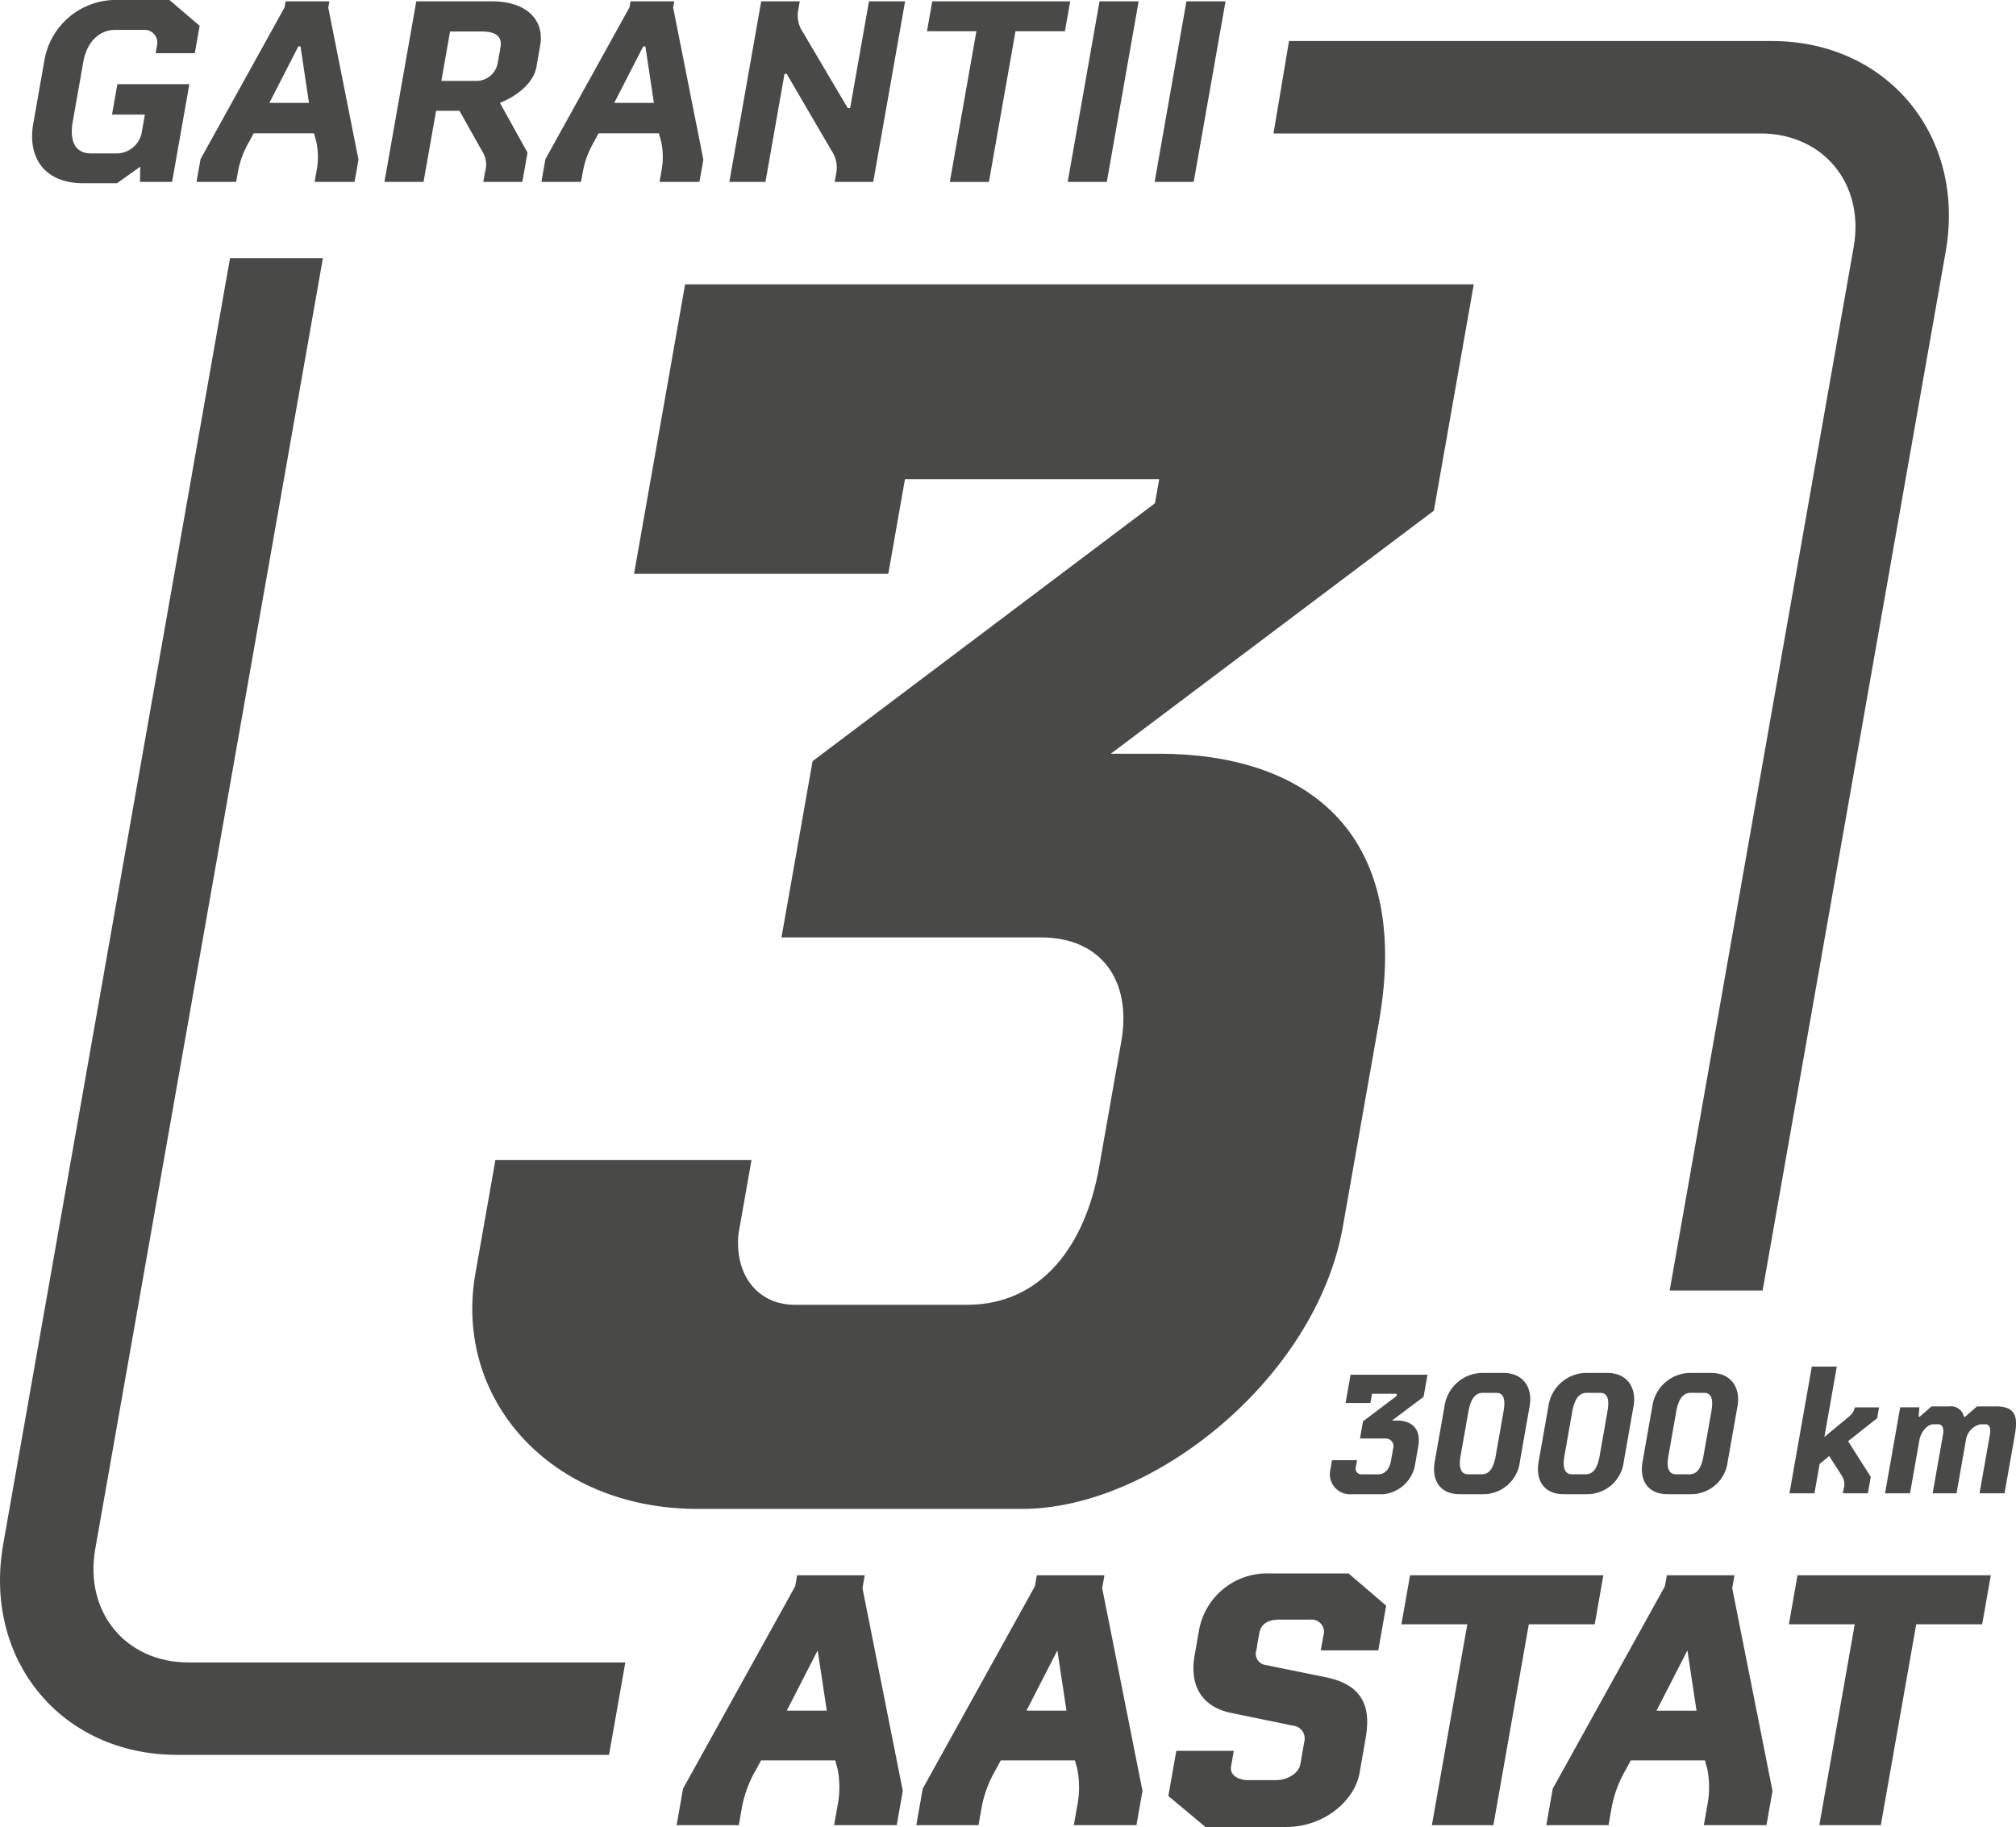
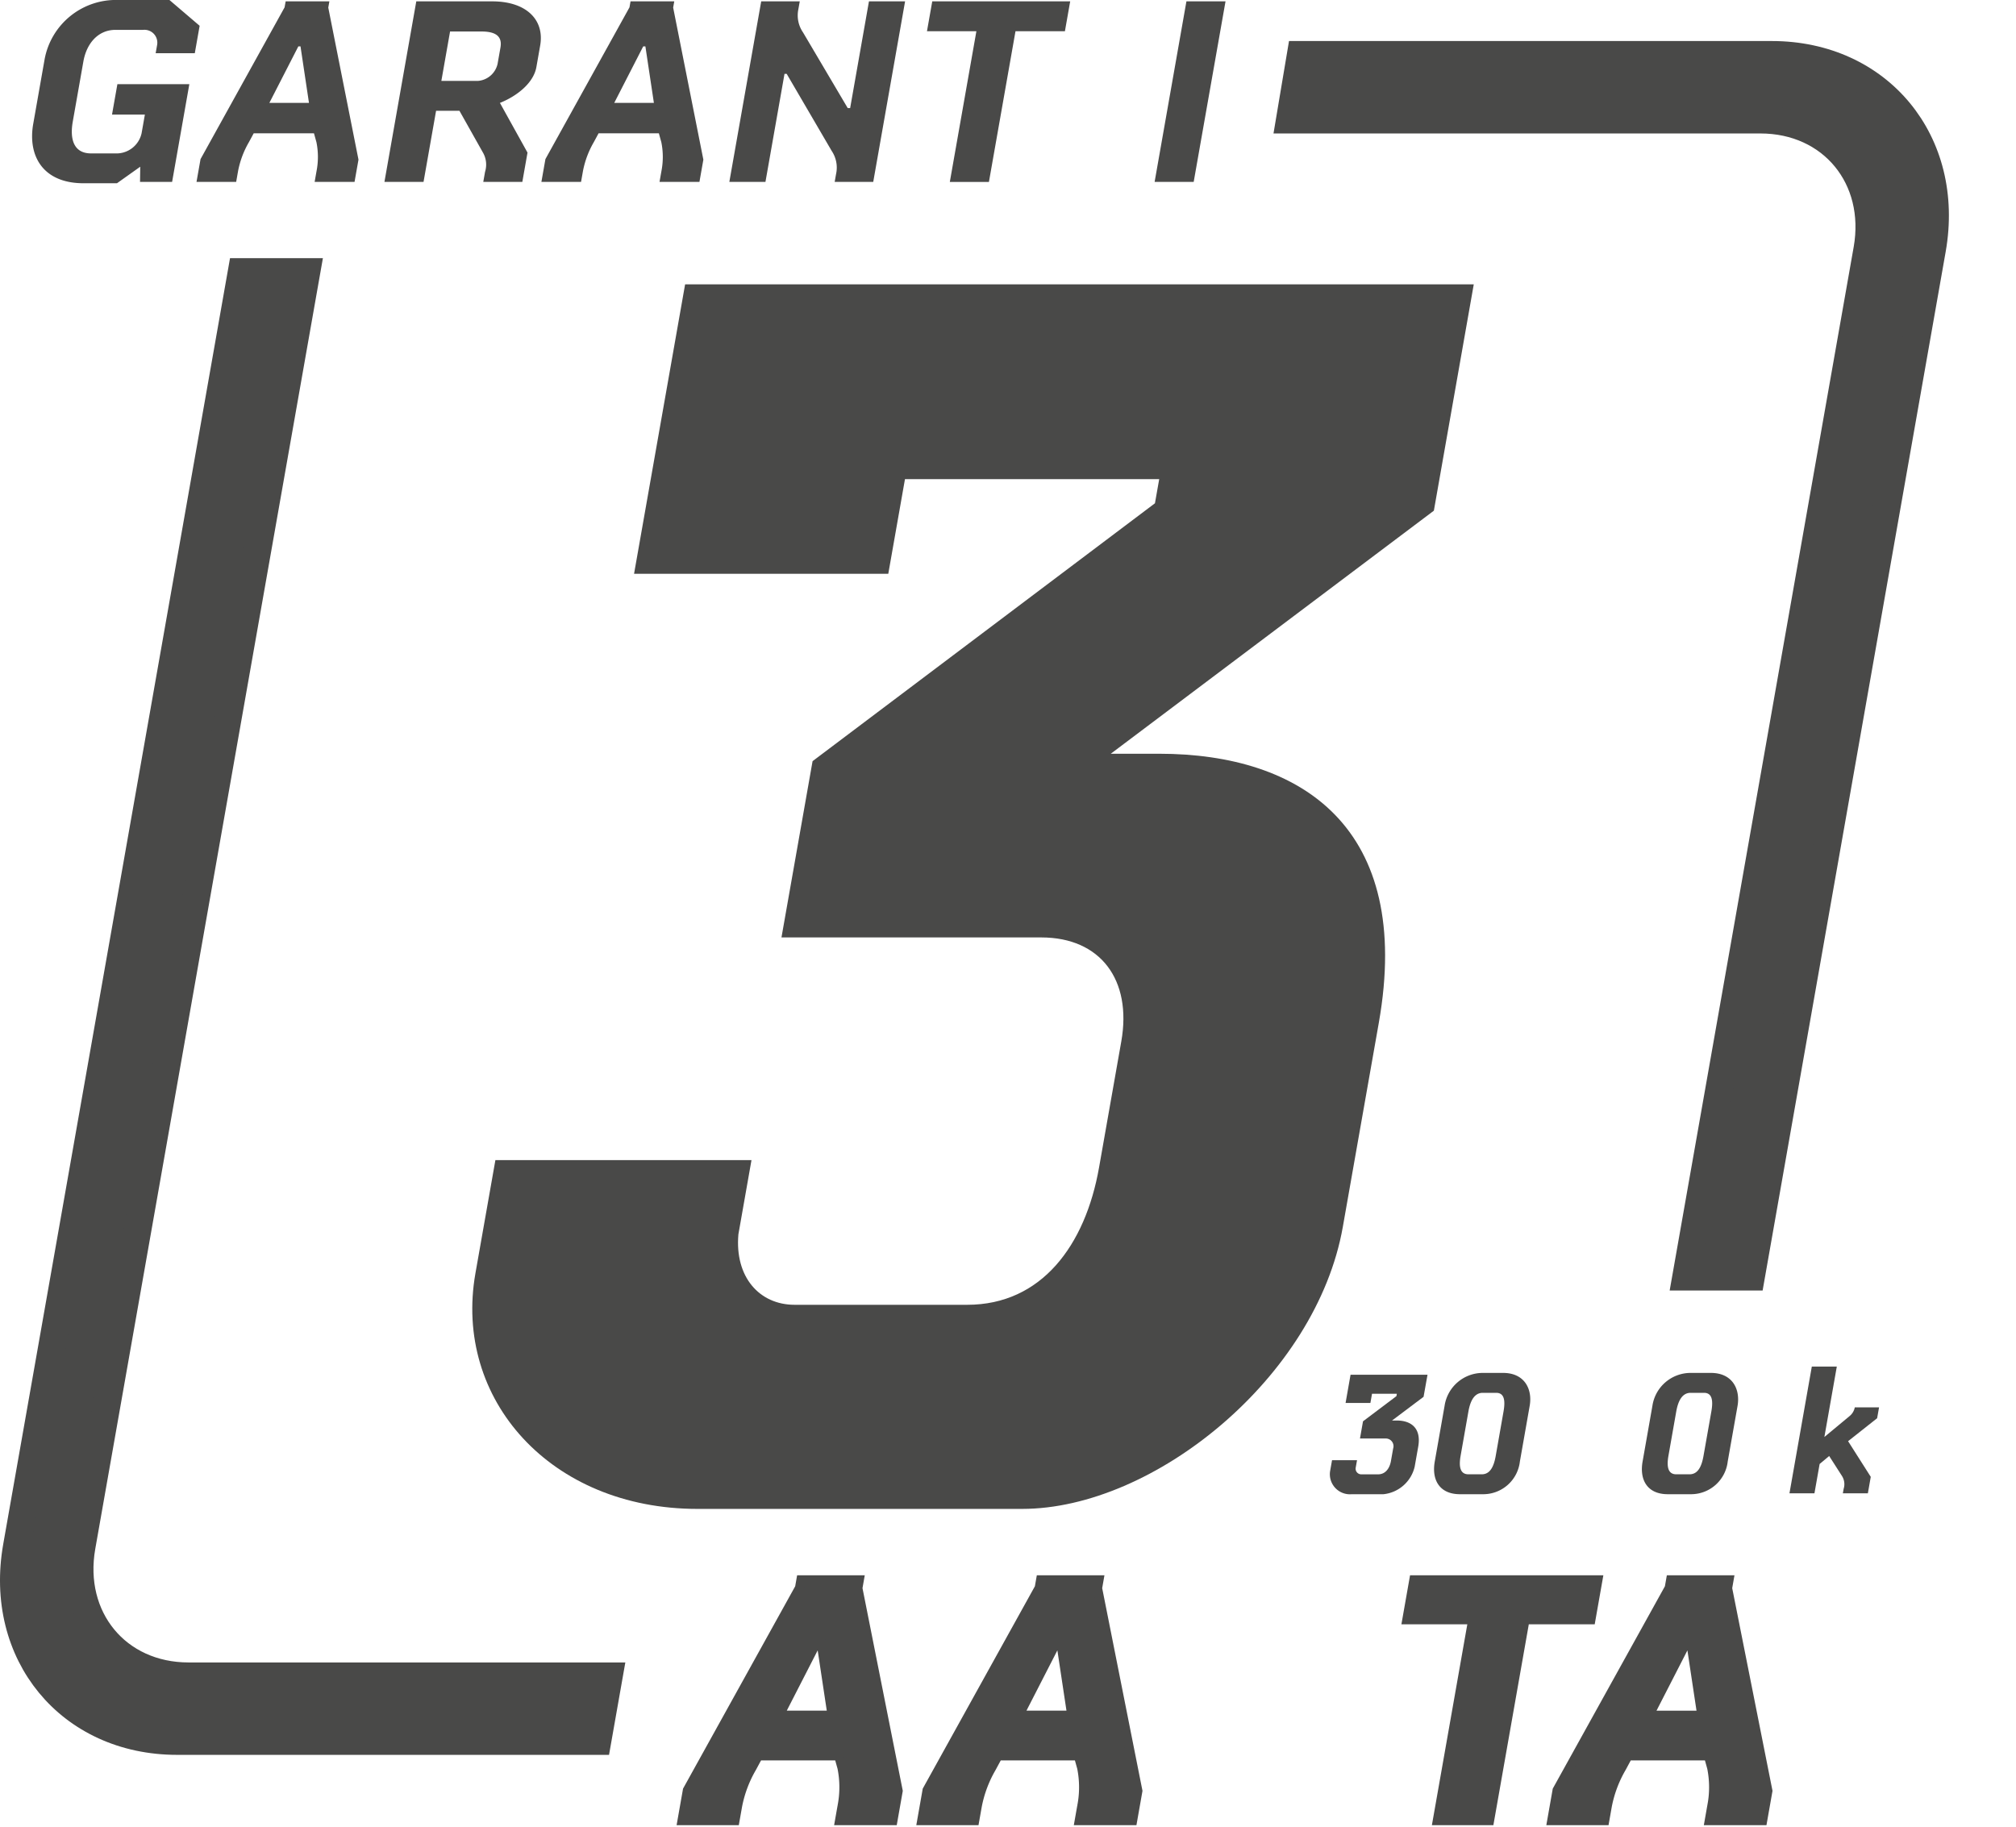
<svg xmlns="http://www.w3.org/2000/svg" id="outline_grey_494948_3a_ja_3000_km" data-name="outline grey #494948 3a ja 3000 km" viewBox="0 0 219.327 198.796">
  <title>CFMOTO-garantii-3-aastat-3000km-hall-2022</title>
  <g>
    <path d="M336.088,295.775h-7.066l19.709-111.786c1.373-7.784-3.842-14.115-11.624-14.115h-51.2l1.184-7.058h51.255c11.674,0,19.5,9.5,17.438,21.173Z" transform="translate(-145.586 -156.852)" style="fill: #494948;stroke: #494948;stroke-miterlimit: 10;stroke-width: 3px" />
    <path d="M210.586,346.3H164.855c-11.675,0-19.5-9.5-17.44-21.172L171.87,186.443h7.058L154.473,325.131c-1.372,7.783,3.843,14.114,11.626,14.114H211.83Z" transform="translate(-145.586 -156.852)" style="fill: #494948;stroke: #494948;stroke-miterlimit: 10;stroke-width: 3px" />
    <g>
      <path d="M160.844,174.992l-2.532,1.8h-3.634c-4.431,0-6.091-2.984-5.476-6.47l1.234-7a7.887,7.887,0,0,1,8-6.471h5.583l3.286,2.807-.526,2.984H162.52l.157-.886a1.4,1.4,0,0,0-1.51-1.655h-3.013c-1.921,0-3.162,1.507-3.5,3.457l-1.151,6.528c-.344,1.951.128,3.458,1.99,3.458h2.628a2.8,2.8,0,0,0,2.868-2.187l.359-2.038h-3.575l.584-3.309h7.828l-1.875,10.635H160.82Z" transform="translate(-145.586 -156.852)" style="fill: #494948" />
      <path d="M179.816,176.646l.208-1.182a8.048,8.048,0,0,0-.01-3.131l-.27-.975h-6.558l-.527.975a9.981,9.981,0,0,0-1.172,3.131l-.208,1.182h-4.314l.438-2.481,9.145-16.515.115-.65h4.757l-.12.68,3.286,16.544-.428,2.422ZM178.279,161.9h-.236l-3.151,6.145H179.2Z" transform="translate(-145.586 -156.852)" style="fill: #494948" />
      <path d="M198.163,176.646l.193-1.093a2.644,2.644,0,0,0-.178-2.008l-2.608-4.639h-2.541l-1.365,7.74H187.41L190.875,157h8.271c3.663,0,5.707,1.979,5.206,4.815l-.411,2.335c-.307,1.742-2.123,3.161-3.966,3.9l3,5.407-.563,3.19Zm1.87-14.624c.219-1.24-.549-1.742-2.056-1.742H194.55l-.948,5.377h3.959a2.381,2.381,0,0,0,2.159-1.862Z" transform="translate(-145.586 -156.852)" style="fill: #494948" />
      <path d="M217.337,176.646l.209-1.182a8.068,8.068,0,0,0-.01-3.131l-.27-.975h-6.559l-.527.975a9.978,9.978,0,0,0-1.171,3.131l-.209,1.182h-4.313l.437-2.481,9.146-16.515.114-.65h4.757l-.12.68,3.286,16.544-.427,2.422ZM215.8,161.9h-.237l-3.151,6.145h4.313Z" transform="translate(-145.586 -156.852)" style="fill: #494948" />
      <path d="M236.393,176.646l.151-.856a3.247,3.247,0,0,0-.473-2.512l-4.9-8.39h-.236l-2.073,11.758h-3.929L228.4,157h4.195l-.152.857a3.257,3.257,0,0,0,.5,2.511l4.868,8.243h.266L240.123,157h3.93l-3.465,19.646Z" transform="translate(-145.586 -156.852)" style="fill: #494948" />
      <path d="M256.065,160.25l-2.891,16.4H248.92l2.891-16.4h-5.376l.574-3.25h15.006l-.573,3.25Z" transform="translate(-145.586 -156.852)" style="fill: #494948" />
-       <path d="M261.743,176.646,265.207,157h4.254L266,176.646Z" transform="translate(-145.586 -156.852)" style="fill: #494948" />
      <path d="M271.2,176.646,274.661,157h4.254l-3.464,19.646Z" transform="translate(-145.586 -156.852)" style="fill: #494948" />
    </g>
    <path d="M301.581,212.42l-35.15,26.447h5.249c15.546,0,27.649,8.076,23.912,29.273l-3.916,22.209c-2.884,16.352-20.553,30.688-34.887,30.688H221.458c-15.949,0-26.568-11.912-24.148-25.641l2.172-12.314h27.861l-1.424,8.074c-.414,4.644,2.281,7.672,6.117,7.672h18.776c8.075,0,12.848-6.459,14.343-14.94l2.421-13.728c1.175-6.662-2.246-11.305-8.707-11.305H230.605l3.383-19.18,37.249-28.062.463-2.625H244.041l-1.816,10.3H214.567l5.554-31.494h85.8Z" transform="translate(-145.586 -156.852)" style="fill: #494948" />
    <g>
      <path d="M236.928,354.951l.278-1.576a10.779,10.779,0,0,0-.013-4.174l-.362-1.3h-8.746l-.7,1.3a13.248,13.248,0,0,0-1.563,4.174l-.279,1.576h-5.752l.584-3.308,12.2-22.018.152-.866h6.343l-.159.907,4.383,22.055-.569,3.23Zm-2.05-19.654h-.315l-4.2,8.193h5.752Z" transform="translate(-145.586 -156.852)" style="fill: #494948;stroke: #494948;stroke-miterlimit: 10" />
      <path d="M263.006,354.951l.278-1.576a10.78,10.78,0,0,0-.014-4.174l-.361-1.3h-8.746l-.7,1.3a13.248,13.248,0,0,0-1.563,4.174l-.279,1.576h-5.752l.583-3.308,12.2-22.018.153-.866h6.342l-.159.907,4.384,22.055-.569,3.23Zm-2.05-19.654h-.316l-4.2,8.193h5.751Z" transform="translate(-145.586 -156.852)" style="fill: #494948;stroke: #494948;stroke-miterlimit: 10" />
-       <path d="M293,349.712c-.459,2.6-3.442,5.436-7.5,5.436h-8.589l-3.674-3.072.743-4.215h5.24l-.187,1.063c-.271,1.536,1.24,2.128,2.344,2.128h2.994c1.379,0,2.935-.788,3.179-2.167l.423-2.4a1.911,1.911,0,0,0-1.671-2.363l-6.692-1.378c-3-.631-4.083-2.757-3.561-5.712l.478-2.717a7.014,7.014,0,0,1,7.239-5.751h8.353l3.731,3.191-.736,4.175h-5.24l.166-.945a1.847,1.847,0,0,0-1.94-2.4h-3.348c-1.458,0-2.437.629-2.665,1.928l-.341,1.931a1.72,1.72,0,0,0,1.333,2.048l6.581,1.339c3.728.748,4.589,2.8,4,6.105Z" transform="translate(-145.586 -156.852)" style="fill: #494948;stroke: #494948;stroke-miterlimit: 10" />
      <path d="M311.49,333.092l-3.854,21.859h-5.674l3.854-21.859h-7.17l.764-4.333h20.015l-.764,4.333Z" transform="translate(-145.586 -156.852)" style="fill: #494948;stroke: #494948;stroke-miterlimit: 10" />
      <path d="M331.548,354.951l.277-1.576a10.76,10.76,0,0,0-.013-4.174l-.361-1.3h-8.746l-.7,1.3a13.224,13.224,0,0,0-1.563,4.174l-.278,1.576h-5.753l.583-3.308,12.2-22.018.153-.866h6.342l-.159.907,4.384,22.055-.569,3.23ZM329.5,335.3h-.316l-4.2,8.193h5.752Z" transform="translate(-145.586 -156.852)" style="fill: #494948;stroke: #494948;stroke-miterlimit: 10" />
-       <path d="M353.64,333.092l-3.854,21.859h-5.674l3.855-21.859H340.8l.763-4.333h20.015l-.764,4.333Z" transform="translate(-145.586 -156.852)" style="fill: #494948;stroke: #494948;stroke-miterlimit: 10" />
    </g>
    <g>
      <path d="M300.461,308.84l-3.43,2.58h.513c1.516,0,2.7.789,2.332,2.858l-.383,2.167a3.9,3.9,0,0,1-3.4,2.994h-3.448a2.184,2.184,0,0,1-2.355-2.5l.212-1.2h2.719l-.14.789a.615.615,0,0,0,.6.748h1.832c.788,0,1.254-.63,1.4-1.458l.236-1.34a.839.839,0,0,0-.849-1.1h-2.758l.33-1.871,3.635-2.739.045-.256h-2.7l-.176,1h-2.7l.541-3.072h8.373Z" transform="translate(-145.586 -156.852)" style="fill: #494948" />
      <path d="M310.94,315.874a4.014,4.014,0,0,1-4,3.565h-2.521c-2.206,0-3.1-1.536-2.74-3.565l1.067-6.049a4.205,4.205,0,0,1,4.138-3.585h2.226c2.344,0,3.214,1.772,2.895,3.585Zm-1.78-5.438c.219-1.241.062-2.029-.8-2.029H306.9c-.867,0-1.342.788-1.56,2.029l-.851,4.827c-.219,1.24-.019,2.009.848,2.009h1.458c.866,0,1.3-.769,1.516-2.009Z" transform="translate(-145.586 -156.852)" style="fill: #494948" />
-       <path d="M322.245,315.874a4.015,4.015,0,0,1-4,3.565h-2.522c-2.206,0-3.1-1.536-2.739-3.565l1.067-6.049a4.2,4.2,0,0,1,4.138-3.585h2.226c2.344,0,3.214,1.772,2.894,3.585Zm-1.78-5.438c.218-1.241.062-2.029-.8-2.029H318.2c-.867,0-1.342.788-1.561,2.029l-.85,4.827c-.219,1.24-.02,2.009.847,2.009H318.1c.867,0,1.3-.769,1.517-2.009Z" transform="translate(-145.586 -156.852)" style="fill: #494948" />
      <path d="M333.551,315.874a4.015,4.015,0,0,1-4,3.565h-2.522c-2.206,0-3.1-1.536-2.739-3.565l1.066-6.049a4.206,4.206,0,0,1,4.139-3.585h2.225c2.344,0,3.214,1.772,2.9,3.585Zm-1.781-5.438c.219-1.241.063-2.029-.8-2.029h-1.458c-.868,0-1.342.788-1.561,2.029l-.851,4.827c-.218,1.24-.019,2.009.848,2.009H329.4c.866,0,1.3-.769,1.517-2.009Z" transform="translate(-145.586 -156.852)" style="fill: #494948" />
      <path d="M346.076,319.34l.087-.492a1.666,1.666,0,0,0-.2-1.419l-1.376-2.147-1.038.868-.563,3.19h-2.719l2.432-13.79h2.719l-1.352,7.663,2.77-2.3a1.6,1.6,0,0,0,.538-.926h2.64l-.208,1.182-3.161,2.5,2.467,3.88-.315,1.793Z" transform="translate(-145.586 -156.852)" style="fill: #494948" />
-       <path d="M363.665,319.34h-2.718l1.125-6.382c.115-.651-.019-1.124-.472-1.124h-.571a2.063,2.063,0,0,0-1.57,1.754l-1.014,5.752h-2.6l1.125-6.382c.116-.651-.038-1.124-.51-1.124h-.591c-.513,0-1.287.709-1.472,1.754l-1.013,5.752h-2.719l1.649-9.357H354.4l-.082,1.024h.118l1.282-1.124h1.93a1.437,1.437,0,0,1,1.6,1.124h.138l1.282-1.124h2.107c2.4,0,2.29,1.537,1.977,3.311Z" transform="translate(-145.586 -156.852)" style="fill: #494948" />
    </g>
  </g>
</svg>